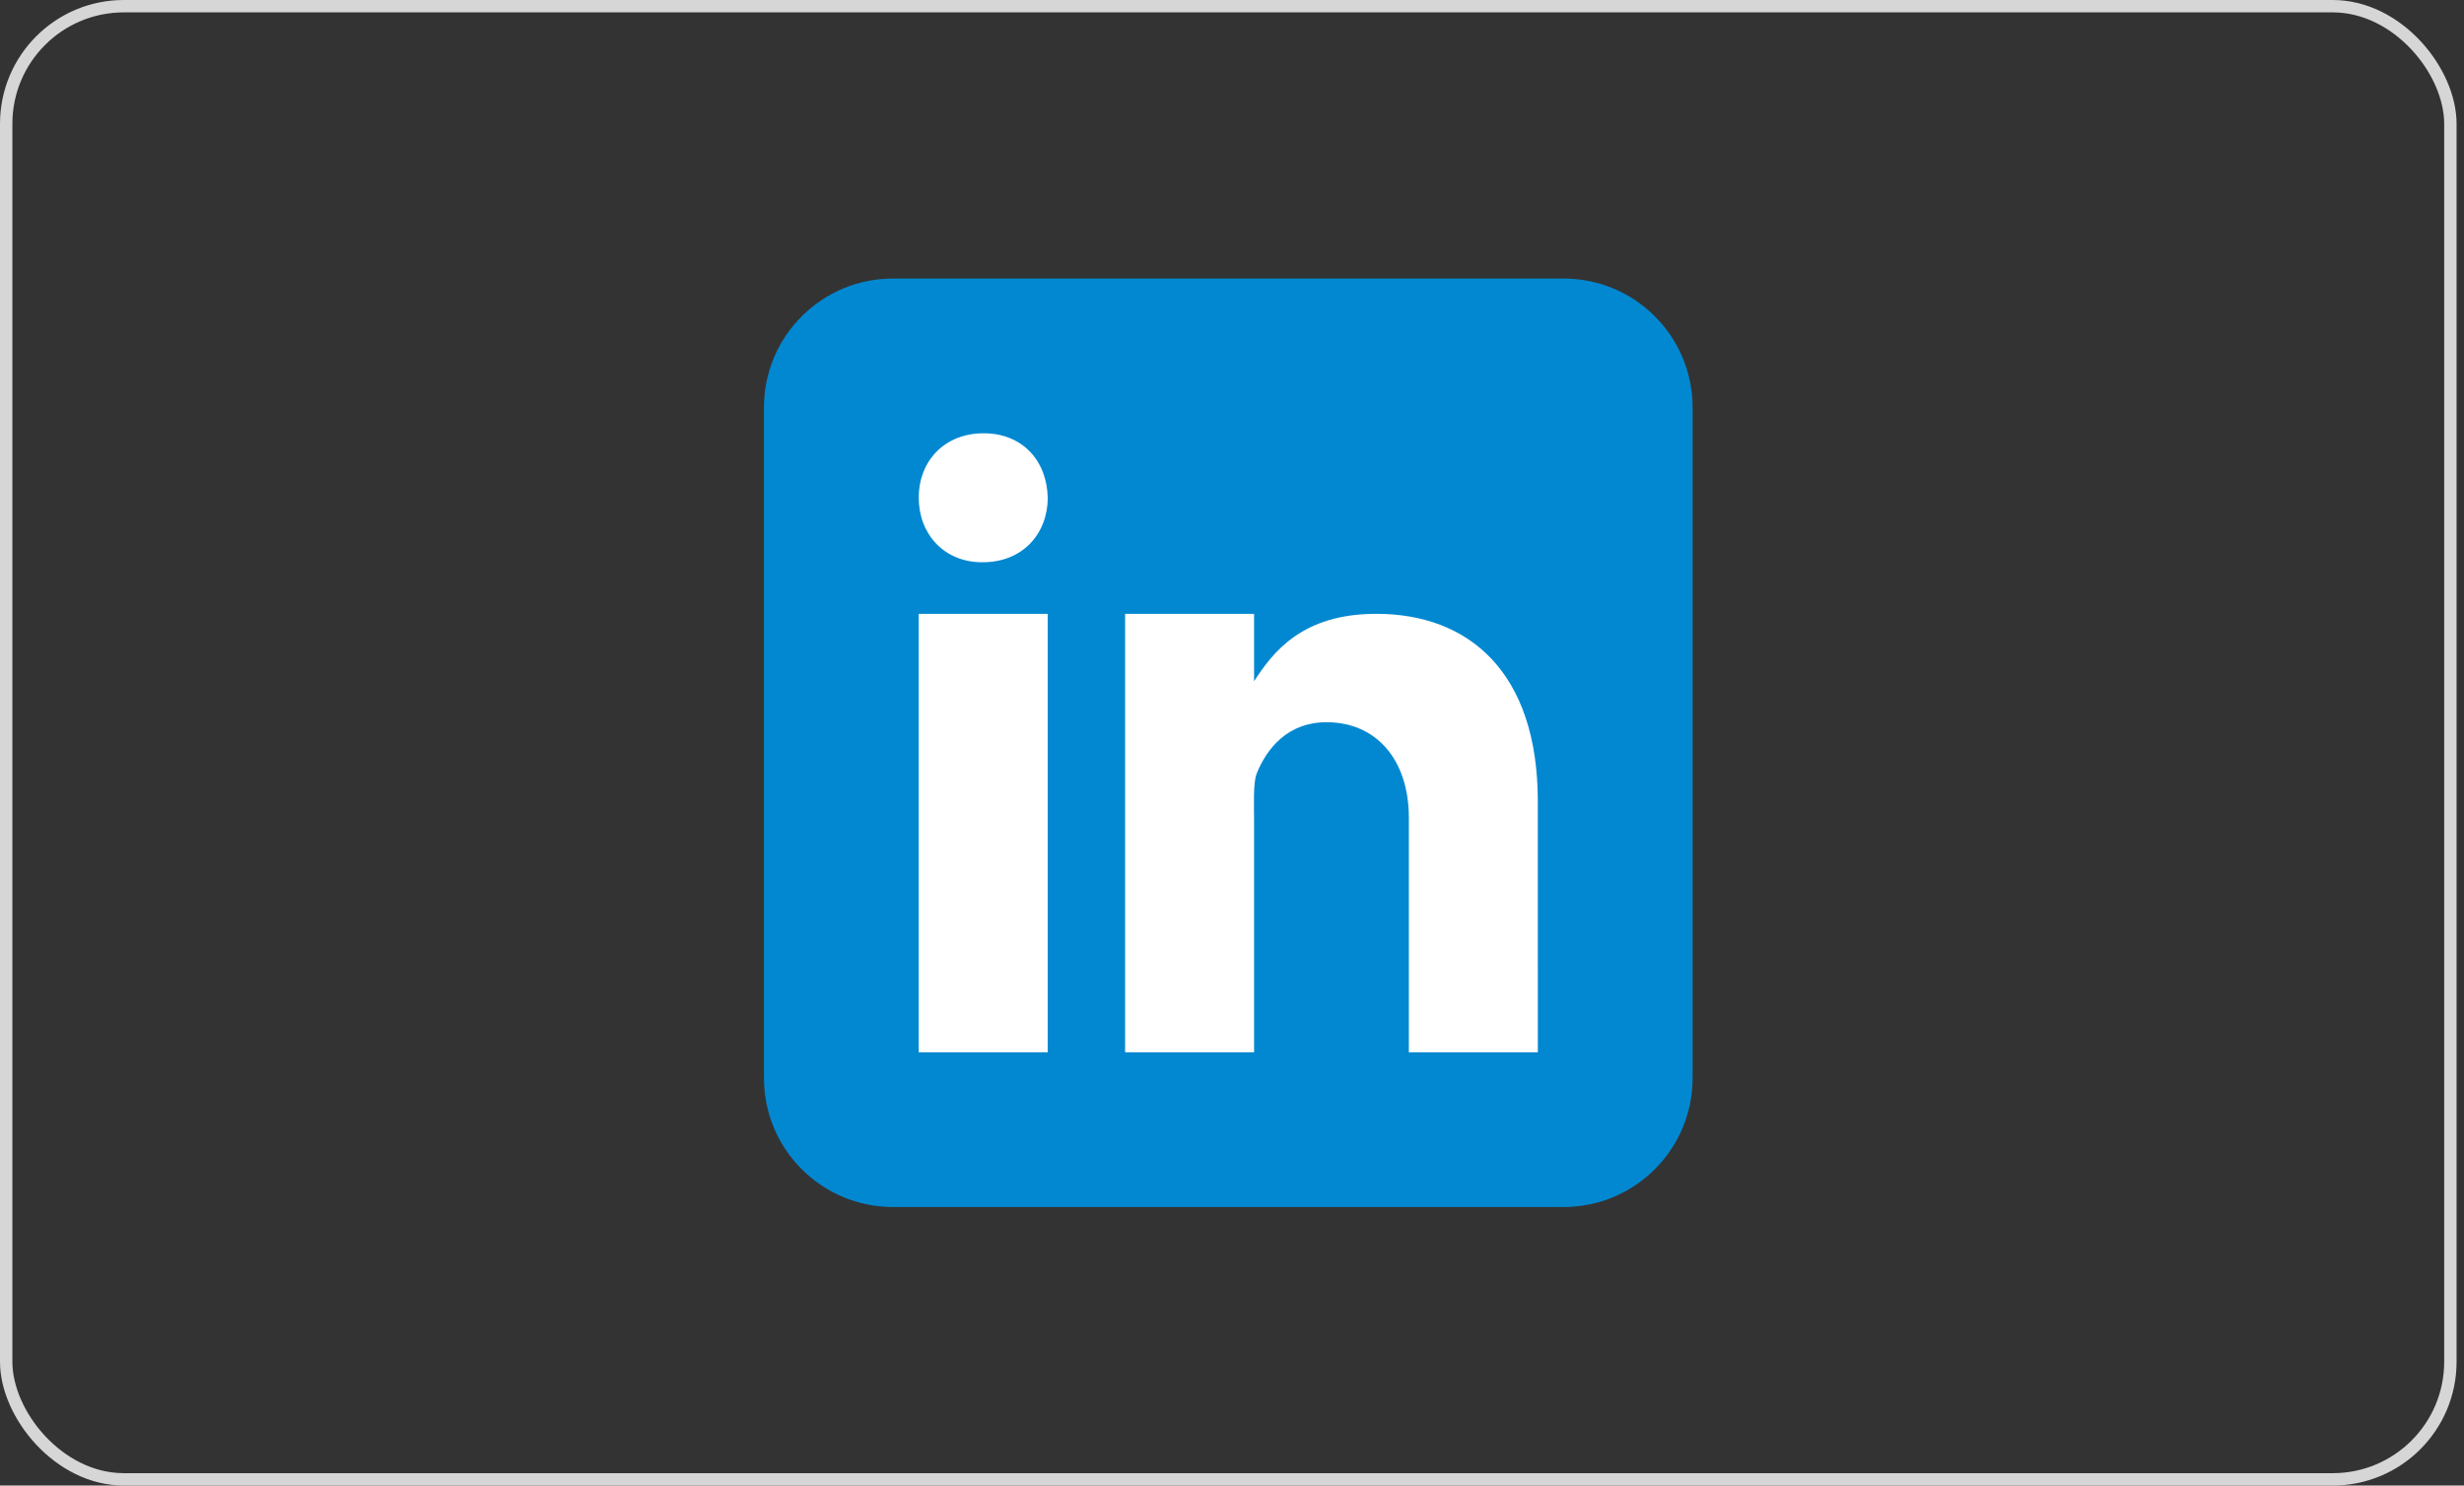
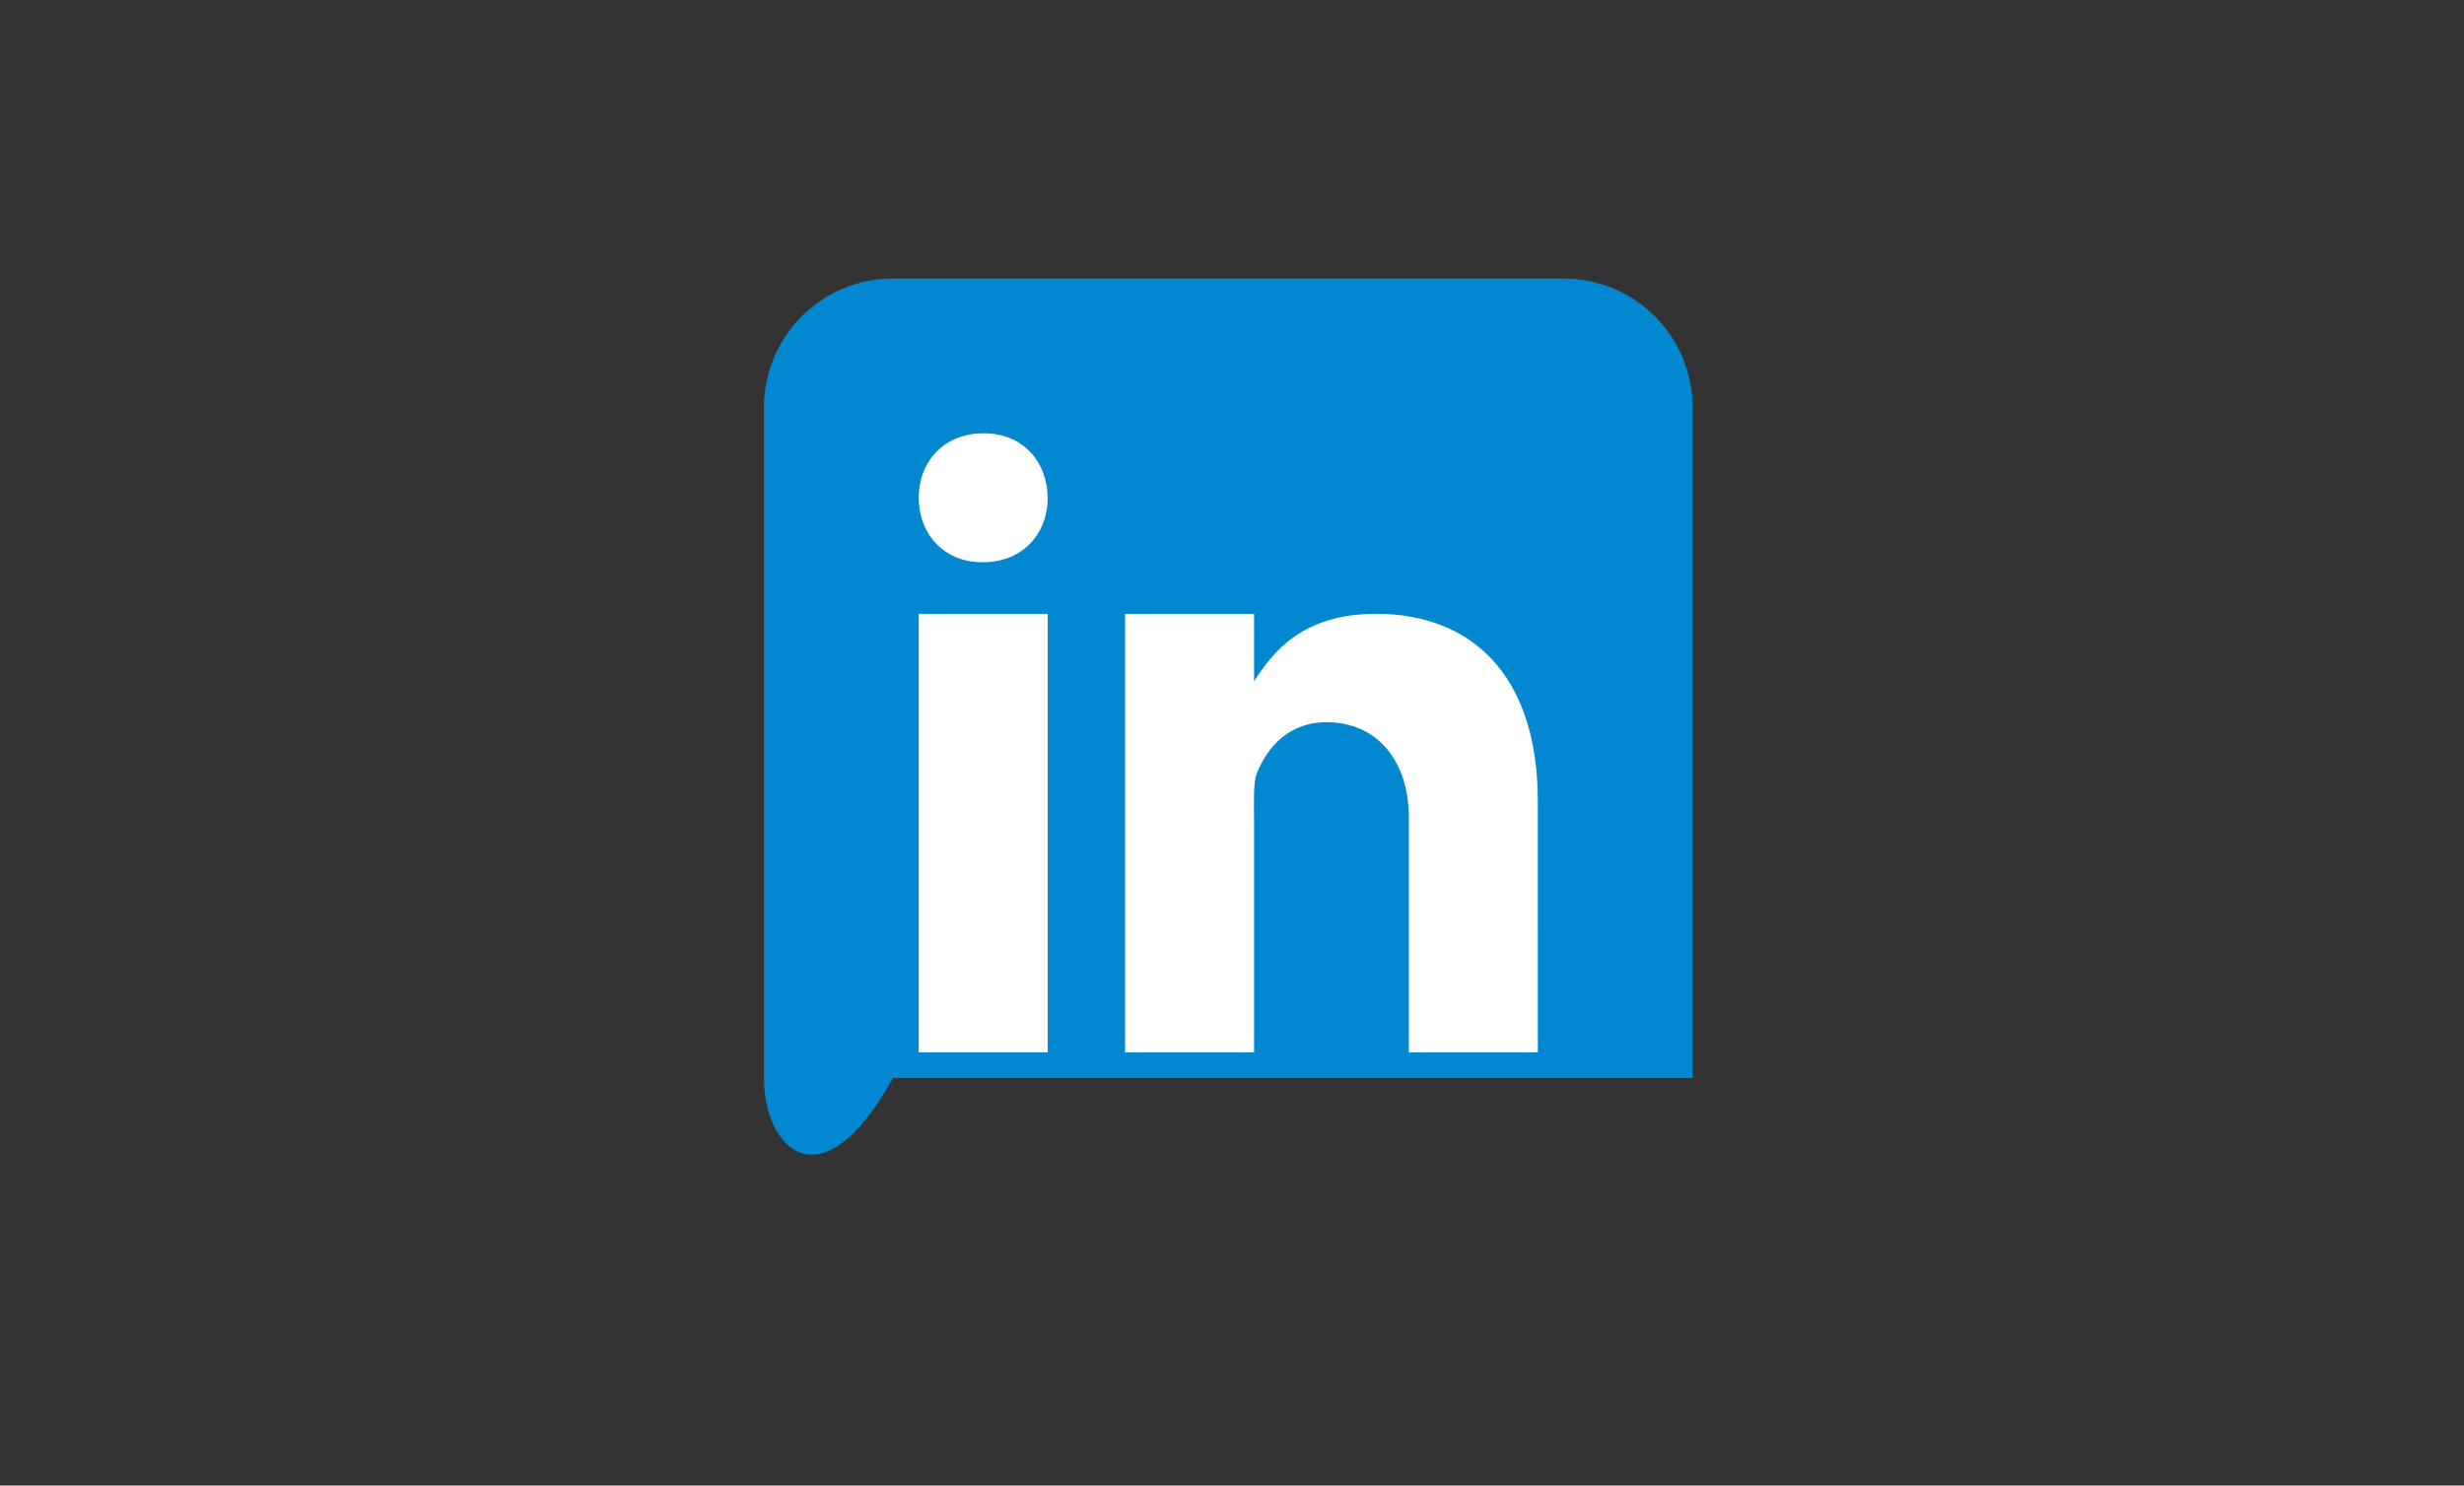
<svg xmlns="http://www.w3.org/2000/svg" width="199" height="120" viewBox="0 0 199 120" fill="none">
  <rect x="0" y="0" width="199" height="120" fill="#333333" stroke="none" />
-   <rect x="0.5" y="0.5" width="197.4" height="119" rx="9.5" stroke="#D6D6D6" />
-   <path d="M136.7 87.083C136.7 92.838 132.037 97.5 126.283 97.5H72.117C66.365 97.5 61.7 92.838 61.7 87.083V32.917C61.7 27.163 66.365 22.5 72.117 22.5H126.283C132.037 22.5 136.7 27.163 136.7 32.917V87.083Z" fill="#0288D1" />
+   <path d="M136.7 87.083H72.117C66.365 97.5 61.7 92.838 61.7 87.083V32.917C61.7 27.163 66.365 22.5 72.117 22.5H126.283C132.037 22.5 136.7 27.163 136.7 32.917V87.083Z" fill="#0288D1" />
  <path d="M74.2 49.583H84.617V85H74.2V49.583ZM79.377 45.417H79.319C76.21 45.417 74.2 43.1 74.2 40.206C74.2 37.25 76.273 35 79.438 35C82.606 35 84.558 37.25 84.617 40.206C84.617 43.098 82.606 45.417 79.377 45.417ZM124.2 85H113.783V66.044C113.783 61.465 111.231 58.34 107.133 58.34C104.006 58.34 102.315 60.448 101.494 62.485C101.194 63.215 101.283 65.231 101.283 66.25V85H90.867V49.583H101.283V55.033C102.785 52.708 105.137 49.583 111.154 49.583C118.608 49.583 124.198 54.271 124.198 64.737L124.2 85Z" fill="white" />
</svg>